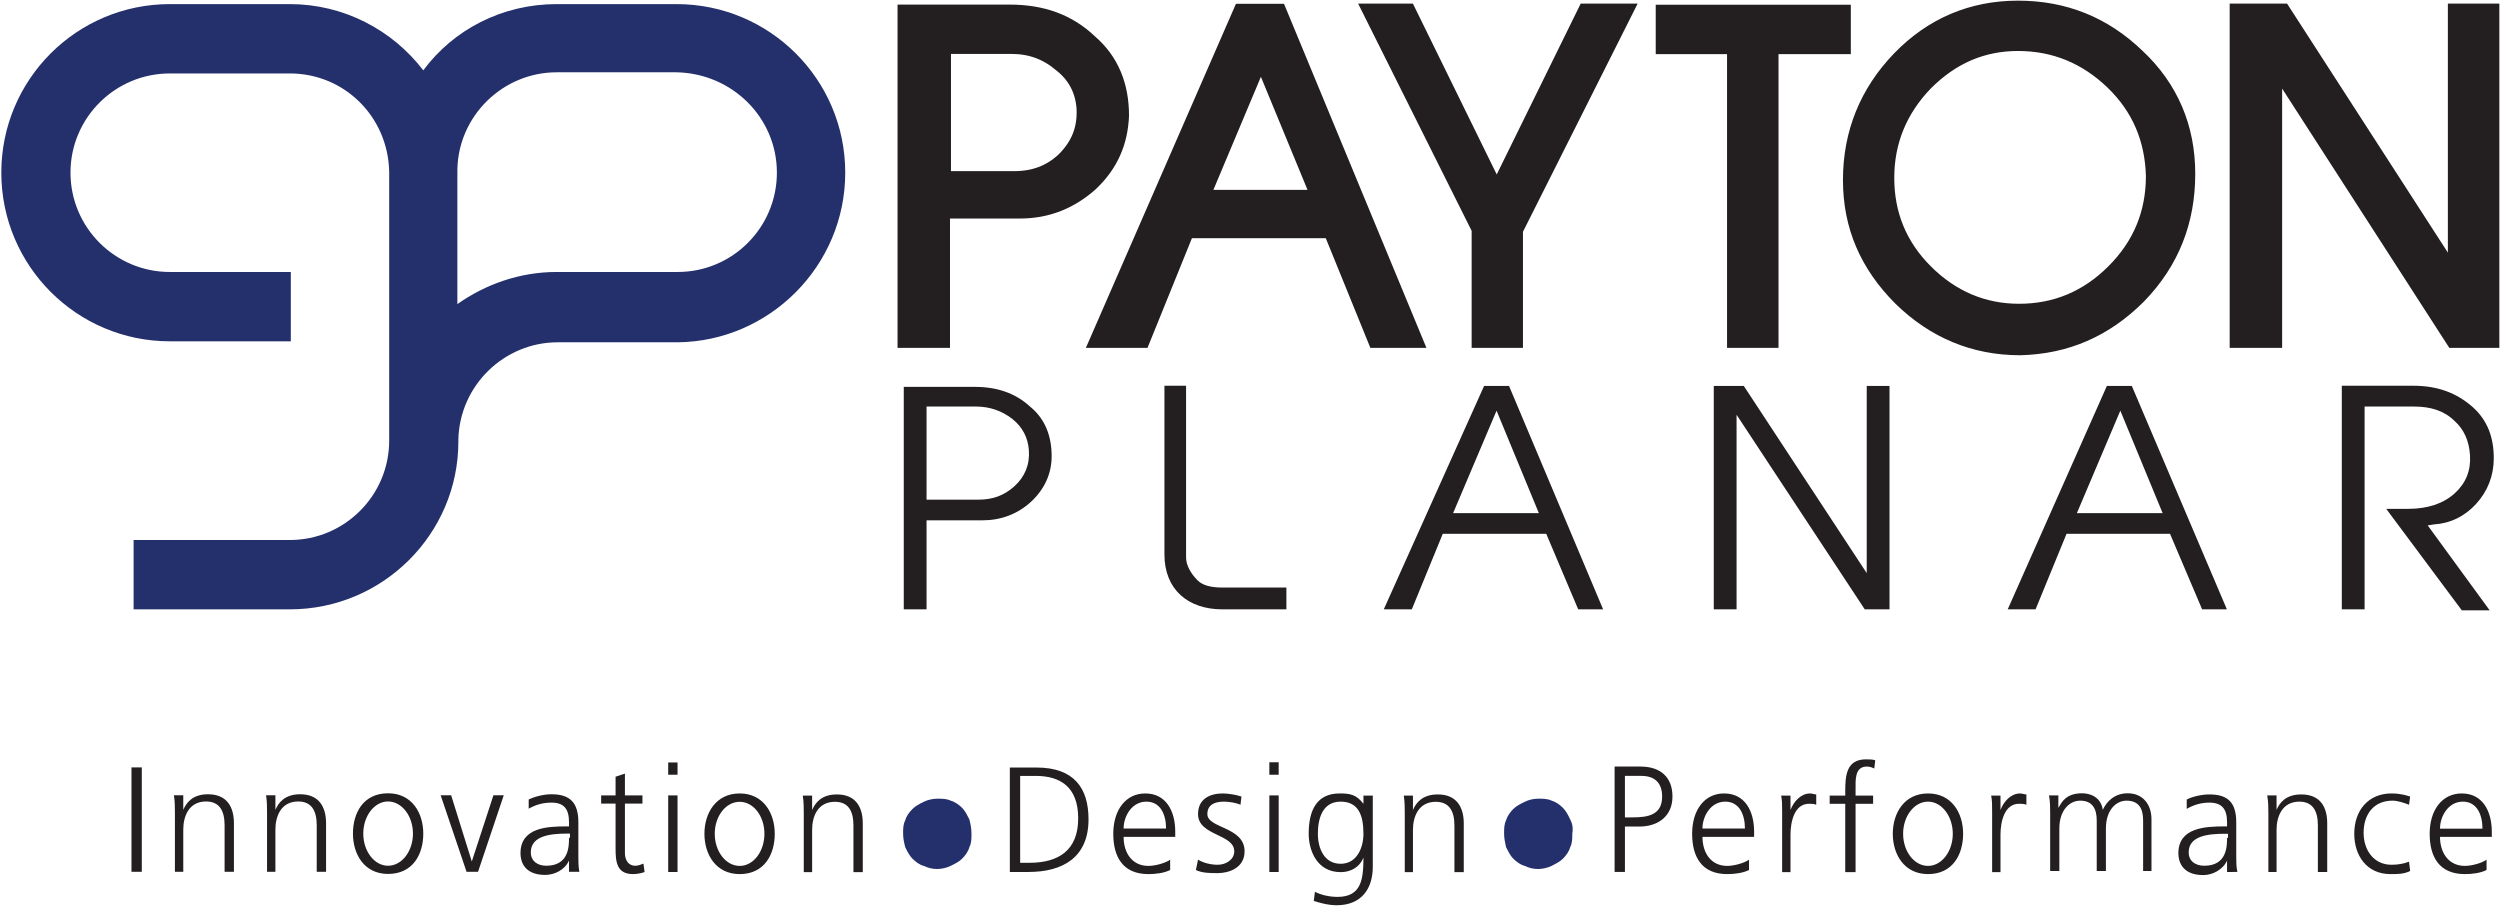
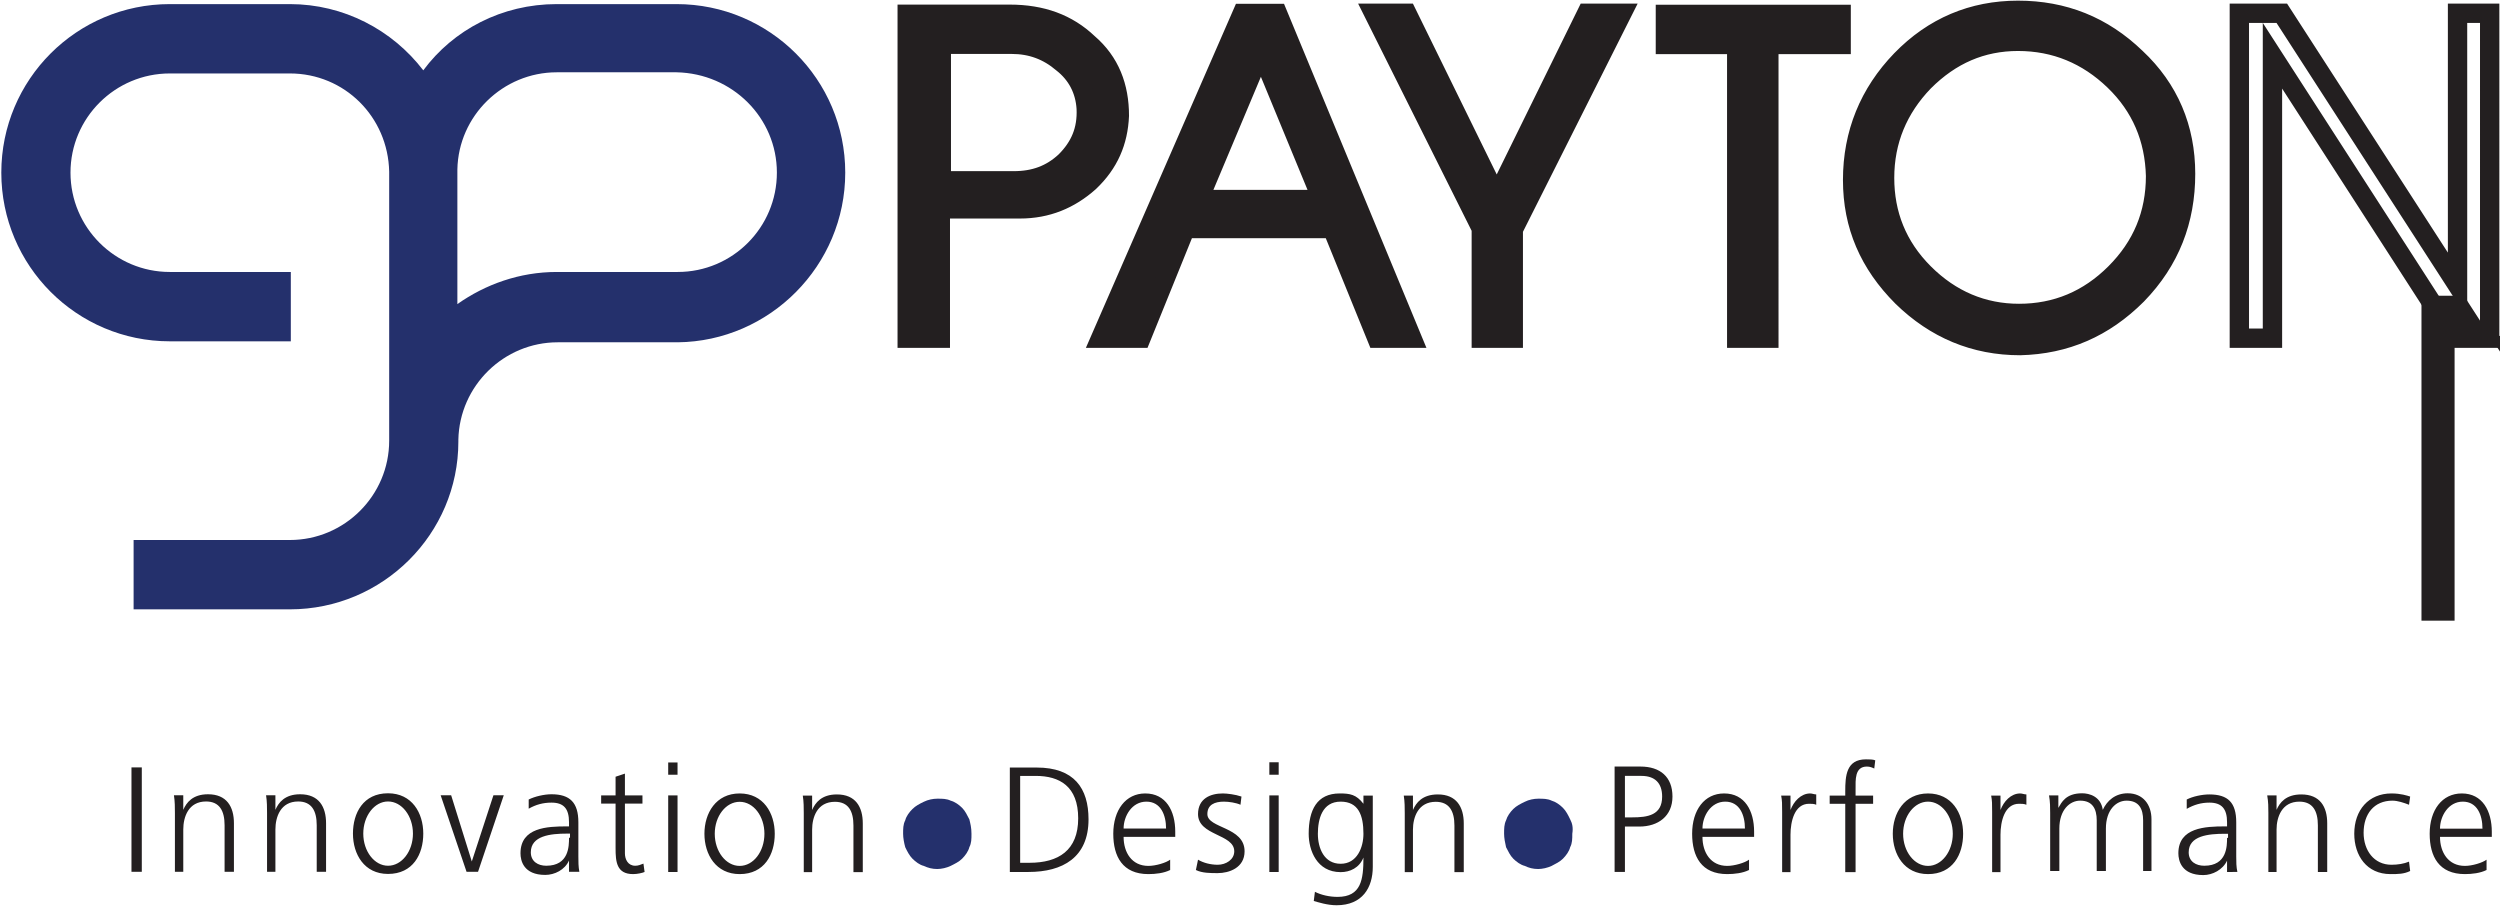
<svg xmlns="http://www.w3.org/2000/svg" version="1.2" viewBox="0 0 1525 553" width="1525" height="553">
  <style>.a{fill:#231f20}.b{fill:#24306c}.c{fill:none;stroke:#231f20;stroke-width:11.8}</style>
  <path fill-rule="evenodd" class="a" d="m1516.8 530.7c-3.8 1.9-8.8 2.5-13.2 2.5-15.8 0-21.5-10.7-21.5-24.6 0-14.5 7.6-24.6 19.6-24.6 12.6 0 18.3 10.7 18.3 23.4v3.1h-31.6c0 9.5 5.1 17.7 15.2 17.7 4.4 0 10.7-1.9 13.2-3.8zm-2.5-25.2c0-8.3-3.2-16.5-12-16.5-8.8 0-13.9 8.9-13.9 16.5zm-44.8-14.6c-3.1-1.2-6.9-2.5-10.1-2.5-11.3 0-17.6 8.2-17.6 19.6 0 10.7 6.3 19.5 17 19.5 3.8 0 7.6-0.6 10.7-1.9l0.7 5.7c-3.8 1.9-7.6 1.9-12 1.9-14.5 0-22.1-11.3-22.1-24.6 0-14.5 8.8-24.6 22.7-24.6 5.7 0 9.5 1.3 11.4 1.9zm-85.8 41v-36c0-3.1 0-6.9-0.7-10.7h5.7v8.8c1.9-4.4 5.7-9.4 15.1-9.4 11.4 0 15.8 7.5 15.8 17.6v29.7h-5.7v-28.4c0-8.8-3.1-14.5-11.3-14.5-10.7 0-13.9 9.5-13.9 17v25.9zm-25.2 0v-6.9c-2.6 5.6-8.9 8.8-14.5 8.8-13.3 0-15.2-8.8-15.2-13.3 0-15.7 16.4-16.4 28.4-16.4h1.3v-2.5c0-8.2-3.2-12-10.8-12-5 0-9.4 1.3-13.8 3.8v-5.7c3.7-1.9 9.4-3.1 13.8-3.1 11.4 0 16.4 5 16.4 17v20.8c0 3.2 0 6.4 0.7 9.5zm0.6-20.8v-2.5h-1.9c-10.1 0-22.1 1.2-22.1 11.3 0 5.7 4.5 8.2 9.5 8.2 13.9 0 13.9-12 13.9-17zm-46.7 20.2h-5.1v-30.9c0-7-2.5-12-10.1-12-6.3 0-12.6 5.6-12.6 17v25.9h-5.6v-30.9c0-7-2.6-12-10.1-12-6.3 0-12.7 5.6-12.7 17v25.9h-5.6v-35.4c0-3.1 0-6.9-0.7-10.7h5.7v7.6c1.9-3.2 4.4-8.9 14.5-8.9 4.4 0 11.4 1.9 12.6 10.1 2.6-5.6 7.6-10.1 15.2-10.1 9.4 0 14.5 7 14.5 15.8zm-97.2 0.7v-36.7c0-5 0-6.9-0.6-10h5.7v8.8c1.9-5.1 6.3-10.1 12-10.1 1.2 0 2.5 0.6 3.8 0.6v6.3c-1.3-0.6-3.2-0.6-4.5-0.6-8.8 0-11.3 10.7-11.3 18.9v22.8zm-39.1-48c14.5 0 21.4 12 21.4 24.6 0 12.6-6.3 24.6-21.4 24.6-14.5 0-21.5-12-21.5-24.6 0-12.6 7-24.6 21.5-24.6zm15.1 24.6c0-10.8-6.8-19.6-15.1-19.6-8.4 0-15.2 8.8-15.2 19.6 0 10.8 6.8 19.6 15.2 19.6 8.3 0 15.1-8.8 15.1-19.6zm-65.6 23.4v-41.7h-9.5v-5h9.5v-2.6c0-9.4 0.6-19.5 12.6-19.5 1.9 0 4.4 0 5.7 0.6l-0.6 5c-1.3-0.6-2.6-1.2-4.5-1.2-7.5 0-6.9 8.2-6.9 13.9v3.8h10.7v5h-10.7v41.7zm-38.5 0v-36.7c0-5 0-6.9-0.6-10h5.7v8.8c1.9-5.1 6.3-10.1 12-10.1 1.2 0 2.5 0.6 3.7 0.6v6.3c-1.2-0.6-3.1-0.6-4.4-0.6-8.8 0-11.3 10.7-11.3 18.9v22.8zm-20.2-1.3c-3.8 1.9-8.9 2.5-13.3 2.5-15.7 0-21.4-10.7-21.4-24.6 0-14.5 7.5-24.6 19.5-24.6 12.7 0 18.3 10.7 18.3 23.3v3.2h-31.5c0 9.5 5 17.7 15.1 17.7 4.4 0 10.8-1.9 13.3-3.8zm-2.5-25.3c0-8.2-3.2-16.4-12-16.4-8.9 0-13.9 8.9-13.9 16.4zm-79.5-37.8h15.8c12 0 19.5 6.3 19.5 18.3 0 12-8.8 18.3-20.2 18.3h-8.8v27.7h-6.3zm6.3 31h4.4c9.5 0 18.3-1.3 18.3-12.7 0-8.2-4.4-12.6-12.6-12.6h-10.1z" />
  <path class="b" d="m957.8 499.8c-1.2-2.5-2.5-5.1-4.4-7-1.9-1.9-4.4-3.7-6.9-4.4-2.5-1.2-5.1-1.2-8.2-1.2-2.5 0-5.7 0.6-8.2 1.9-2.5 1.2-5.1 2.5-7 4.4-1.9 1.9-3.7 4.4-4.4 6.9-1.2 2.5-1.2 5.1-1.2 8.2 0 2.5 0.6 5.7 1.2 8.2 1.3 2.5 2.5 5.1 4.4 7 1.9 1.9 4.5 3.8 7 4.4 2.5 1.2 5 1.9 8.2 1.9 2.5 0 5.7-0.7 8.2-1.9 2.5-1.3 5-2.5 6.9-4.4 1.9-1.9 3.8-4.5 4.4-7 1.3-2.5 1.3-5 1.3-8.2 0.6-3.8 0-6.3-1.3-8.8z" />
  <path fill-rule="evenodd" class="a" d="m856.9 532v-36c0-3.2 0-6.9-0.6-10.7h5.6v8.8c1.9-4.4 5.7-9.5 15.2-9.5 11.3 0 15.8 7.6 15.8 17.7v29.7h-5.7v-28.4c0-8.9-3.2-14.5-11.4-14.5-10.7 0-13.9 9.4-13.9 17v25.9zm-19.5-3.2c0 12.6-6.3 23.4-22.1 23.4-5.7 0-11.4-1.9-13.9-2.6l0.7-5.6c3.7 1.9 8.8 3.1 13.8 3.1 14.5 0 15.8-10.7 15.8-24-2.5 6.3-8.2 8.9-13.9 8.9-14.5 0-19.5-13.3-19.5-23.4 0-14.5 5-24.6 18.9-24.6 6.3 0 10.1 0.6 14.5 6.3v-5h5.7zm-19.6-1.9c10.1 0 13.9-10.1 13.9-18.3 0-11.4-3.1-19.6-13.9-19.6-11.3 0-13.9 10.7-13.9 19.6 0 8.8 3.8 18.3 13.9 18.3zm-37.8-54.3h-5.7v-7.6h5.7zm0 12.6v46.7h-5.7v-46.7zm-49.2 39.2c3.1 1.9 7.6 3.1 12 3.1 5 0 10.1-3.1 10.1-8.2 0-10.7-22.1-9.4-22.1-22.7 0-9.5 7.6-12.6 15.1-12.6 2.6 0 7.6 0.6 11.4 1.9l-0.6 5c-2.6-1.2-7-1.9-10.1-1.9-5.7 0-10.1 1.9-10.1 7.6 0 8.8 22.7 7.6 22.7 22.7 0 10.1-9.5 13.3-16.4 13.3-4.4 0-9.5 0-13.3-1.9zm-17 6.3c-3.8 1.9-8.8 2.5-13.3 2.5-15.7 0-21.4-10.7-21.4-24.6 0-14.5 7.6-24.6 19.5-24.6 12.7 0 18.3 10.7 18.3 23.3v3.2h-31.5c0 9.5 5 17.7 15.1 17.7 4.5 0 10.8-1.9 13.3-3.8zm-2.5-25.3c0-8.2-3.2-16.4-12-16.4-8.9 0-13.9 8.9-13.9 16.4zm-95.3-37.2h16.4c22.8 0 31.6 12.6 31.6 31.6 0 23.3-15.8 32.1-36.6 32.1h-11.4zm6.3 58.1h5.7c17.7 0 29.7-7.6 29.7-27.1 0-19.6-11.4-25.9-25.9-25.9h-9.5z" />
  <path class="b" d="m591.3 499.8c-1.3-2.5-2.5-5.1-4.4-7-1.9-1.9-4.4-3.7-7-4.4-2.5-1.2-5-1.2-8.2-1.2-2.5 0-5.6 0.6-8.2 1.9-2.5 1.2-5 2.5-6.9 4.4-1.9 1.9-3.8 4.4-4.4 6.9-1.3 2.5-1.3 5.1-1.3 8.2 0 2.5 0.6 5.7 1.3 8.2 1.2 2.5 2.5 5.1 4.4 7 1.9 1.9 4.4 3.8 6.9 4.4 2.6 1.2 5.1 1.9 8.2 1.9 2.6 0 5.7-0.7 8.2-1.9 2.6-1.3 5.1-2.5 7-4.4 1.9-1.9 3.8-4.5 4.4-7 1.3-2.5 1.3-5 1.3-8.2 0-3.8-0.7-6.3-1.3-8.8z" />
  <path fill-rule="evenodd" class="a" d="m490.3 532v-36c0-3.2 0-6.9-0.6-10.7h5.7v8.8c1.9-4.4 5.7-9.5 15.1-9.5 11.4 0 15.8 7.6 15.8 17.7v29.7h-5.7v-28.4c0-8.9-3.1-14.5-11.3-14.5-10.8 0-13.9 9.4-13.9 17v25.9zm-39.1-48c14.5 0 21.4 12 21.4 24.6 0 12.6-6.3 24.6-21.4 24.6-14.5 0-21.5-12-21.5-24.6 0-12.6 7-24.6 21.5-24.6zm15.1 24.6c0-10.8-6.7-19.5-15.1-19.5-8.4 0-15.2 8.7-15.2 19.5 0 10.8 6.8 19.6 15.2 19.6 8.4 0 15.1-8.8 15.1-19.6zm-53-36h-5.7v-7.5h5.7zm0 12.6v46.7h-5.7v-46.7zm-21.4 5h-10.7v30.3c0 3.8 1.9 7.6 6.3 7.6 1.9 0 3.1-0.6 5-1.3l0.7 5.1c-1.3 0.6-4.5 1.3-7 1.3-10.1 0-10.7-7.6-10.7-15.8v-27.2h-8.8v-5h8.8v-11.4l5.7-1.9v13.3h10.7zm-44.8 41.6v-6.9c-2.5 5.7-8.8 8.8-14.5 8.8-13.3 0-15.1-8.8-15.1-13.2 0-15.8 16.4-16.4 28.3-16.4h1.3v-2.5c0-8.3-3.2-12-10.7-12-5.1 0-9.5 1.2-13.9 3.7v-5.6c3.8-1.9 9.5-3.2 13.9-3.2 11.3 0 16.4 5.1 16.4 17.1v20.8c0 3.1 0 6.3 0.6 9.4zm0.6-20.8v-2.5h-1.9c-10 0-22 1.3-22 11.4 0 5.6 4.4 8.2 9.4 8.2 13.9 0 13.9-12 13.9-17.1zm-56.1 20.8h-7l-15.8-46.7h6.4l12.6 40.4 13.2-40.4h6.3zm-54.9-47.9c14.6 0 21.5 12 21.5 24.6 0 12.6-6.3 24.6-21.5 24.6-14.5 0-21.4-12-21.4-24.6 0-12.6 6.3-24.6 21.4-24.6zm15.2 24.6c0-10.8-6.8-19.6-15.2-19.6-8.3 0-15.1 8.8-15.1 19.6 0 10.8 6.8 19.6 15.1 19.6 8.4 0 15.2-8.8 15.2-19.6zm-89 23.3v-35.9c0-3.2 0-7-0.6-10.8h5.7v8.9c1.9-4.4 5.7-9.5 15.1-9.5 11.4 0 15.8 7.6 15.8 17.7v29.6h-5.7v-28.4c0-8.8-3.1-14.5-11.3-14.5-10.8 0-13.9 9.5-13.9 17.1v25.8zm-56.2 0v-35.9c0-3.2 0-7-0.6-10.8h5.7v8.9c1.9-4.4 5.7-9.5 15.1-9.5 11.4 0 15.8 7.6 15.8 17.7v29.6h-5.7v-28.4c0-8.8-3.1-14.5-11.3-14.5-10.8 0-13.9 9.5-13.9 17.1v25.8zm-26.5-63.7h6.3v63.7h-6.3z" />
  <path fill-rule="evenodd" class="b" d="m413.4 208.8h-73.2c-32.8 0-59.9 26.5-60.6 59.4v1.2c0 56.2-46 102.3-102.8 102.3h-95.3v-42.3c21.5 0 95.3 0 95.3 0 33.4 0 60.6-27.2 60.6-60.6v-164.1c-0.7-33.4-27.2-59.9-60.6-59.9h-73.2c-33.4 0-60.6 27.1-60.6 60.5 0 33.5 27.2 60.6 60.6 60.6 0 0 63.7 0 73.8 0v42.3h-73.8c-56.8 0-102.8-46.1-102.8-102.9 0-56.8 46-102.8 102.8-102.8h73.2c32.8 0 62.5 15.7 81.4 40.4 18.3-24.7 47.9-40.4 81.4-40.4h73.1c56.8 0 102.9 46 102.9 102.8 0 56.8-46.1 102.9-102.2 103.5zm-0.7-164.7h-73.1c-32.8 0-60 26.5-60.6 59.3v82.1c17-12 37.9-19.6 60.6-19.6h73.8c33.4 0 60.5-27.1 60.5-60.6 0-33.4-27.1-60.5-61.2-61.2z" />
-   <path fill-rule="evenodd" class="a" d="m1518.7 206.3h-21.4l-111.1-172.3v172.3h-20.2v-198.2h25.9l107.2 166v-166h19.6zm-286.4 4.5c-27.8 0-51.8-10.1-71.9-29.7-20.2-20.2-30.3-43.5-30.3-71.3 0-28.4 10.1-53 29.6-73.2 19.6-20.2 43.6-30.3 71.3-30.3 27.8 0 51.7 9.5 71.9 29 20.2 18.9 30.3 42.9 30.3 70.7 0 28.4-9.4 53-29.6 73.8-20.2 20.2-43.6 30.3-71.3 31zm82.6-103.5c-0.6-22.8-8.8-42.3-25.2-58.1-16.4-15.8-36-24-58.7-24-22.1 0-41 8.2-57.4 24.6-15.8 16.4-24 36-24 58.7 0 22.1 7.6 41.7 24 58.1 16.4 16.4 36 24.6 58 24.6q34.1 0 58.7-24.6c16.4-16.4 24.6-36 24.6-59.3zm-235.9 99h-19.6v-179.2h-43.5v-18.3h107.2v18.3h-44.1zm-155.9 0h-19.5v-66.9l-65.6-131.3h20.2l54.8 111.7 54.9-111.7h21.5l-66.3 131.9zm-61.8 0h-21.4l-27.2-66.9h-89.6l-27.1 66.9h-24.6l86.4-198.1h21.5zm-54.9-84.6l-37.2-90.2-37.9 90.2zm-232.8 5.7v78.9h-20.2v-197.6h62.5c19.6 0 35.3 5.7 47.9 17.7 13.3 11.4 19 26.5 19 44.2-0.7 15.8-6.3 29-18.3 40.4-12 10.7-25.9 16.4-42.3 16.4zm0.6-17.1h44.2c12.6 0 22.7-3.7 31.5-11.9 8.9-8.9 13.3-19 12.7-32.2-0.7-11.4-5.7-20.9-14.5-27.8-8.9-7.6-19-11.4-31-11.4h-42.9z" />
+   <path fill-rule="evenodd" class="a" d="m1518.7 206.3h-21.4v172.3h-20.2v-198.2h25.9l107.2 166v-166h19.6zm-286.4 4.5c-27.8 0-51.8-10.1-71.9-29.7-20.2-20.2-30.3-43.5-30.3-71.3 0-28.4 10.1-53 29.6-73.2 19.6-20.2 43.6-30.3 71.3-30.3 27.8 0 51.7 9.5 71.9 29 20.2 18.9 30.3 42.9 30.3 70.7 0 28.4-9.4 53-29.6 73.8-20.2 20.2-43.6 30.3-71.3 31zm82.6-103.5c-0.6-22.8-8.8-42.3-25.2-58.1-16.4-15.8-36-24-58.7-24-22.1 0-41 8.2-57.4 24.6-15.8 16.4-24 36-24 58.7 0 22.1 7.6 41.7 24 58.1 16.4 16.4 36 24.6 58 24.6q34.1 0 58.7-24.6c16.4-16.4 24.6-36 24.6-59.3zm-235.9 99h-19.6v-179.2h-43.5v-18.3h107.2v18.3h-44.1zm-155.9 0h-19.5v-66.9l-65.6-131.3h20.2l54.8 111.7 54.9-111.7h21.5l-66.3 131.9zm-61.8 0h-21.4l-27.2-66.9h-89.6l-27.1 66.9h-24.6l86.4-198.1h21.5zm-54.9-84.6l-37.2-90.2-37.9 90.2zm-232.8 5.7v78.9h-20.2v-197.6h62.5c19.6 0 35.3 5.7 47.9 17.7 13.3 11.4 19 26.5 19 44.2-0.7 15.8-6.3 29-18.3 40.4-12 10.7-25.9 16.4-42.3 16.4zm0.6-17.1h44.2c12.6 0 22.7-3.7 31.5-11.9 8.9-8.9 13.3-19 12.7-32.2-0.7-11.4-5.7-20.9-14.5-27.8-8.9-7.6-19-11.4-31-11.4h-42.9z" />
  <path fill-rule="evenodd" class="c" d="m1518.7 206.3h-21.4l-111.1-172.3v172.3h-20.2v-198.2h25.9l107.2 166v-166h19.6zm-286.4 4.5c-27.8 0-51.8-10.1-71.9-29.7-20.2-20.2-30.3-43.5-30.3-71.3 0-28.4 10.1-53 29.6-73.2 19.6-20.2 43.6-30.3 71.3-30.3 27.8 0 51.7 9.5 71.9 29 20.2 18.9 30.3 42.9 30.3 70.7 0 28.4-9.4 53-29.6 73.8-20.2 20.2-43.6 30.3-71.3 31zm82.6-103.5c-0.6-22.8-8.8-42.3-25.2-58.1-16.4-15.8-36-24-58.7-24-22.1 0-41 8.2-57.4 24.6-15.8 16.4-24 36-24 58.7 0 22.1 7.6 41.7 24 58.1 16.4 16.4 36 24.6 58 24.6q34.1 0 58.7-24.6c16.4-16.4 24.6-36 24.6-59.3zm-235.9 99h-19.6v-179.2h-43.5v-18.3h107.2v18.3h-44.1zm-155.9 0h-19.5v-66.9l-65.6-131.3h20.2l54.8 111.7 54.9-111.7h21.5l-66.3 131.9zm-61.8 0h-21.4l-27.2-66.9h-89.6l-27.1 66.9h-24.6l86.4-198.1h21.5zm-54.9-84.6l-37.2-90.2-37.9 90.2zm-232.8 5.7v78.9h-20.2v-197.6h62.5c19.6 0 35.3 5.7 47.9 17.7 13.3 11.4 19 26.5 19 44.2-0.7 15.8-6.3 29-18.3 40.4-12 10.7-25.9 16.4-42.3 16.4zm0.6-17.1h44.2c12.6 0 22.7-3.7 31.5-11.9 8.9-8.9 13.3-19 12.7-32.2-0.7-11.4-5.7-20.9-14.5-27.8-8.9-7.6-19-11.4-31-11.4h-42.9z" />
-   <path fill-rule="evenodd" class="a" d="m1518.7 372.3h-17l-46.1-61.9h13.3q17.9 0 28.4-9.4c6.9-6.3 10-13.9 9.4-23.4q-0.9-13.2-9.4-20.8c-6.4-6.3-14.6-8.8-24.7-8.8h-30.2v123.7h-13.9v-136.4h43.5c15.2 0 26.5 4.5 36 12.7 9.4 8.2 13.2 18.9 13.2 31.5 0 10.8-3.8 20.2-10.7 27.8-6.9 7.6-15.8 12-25.9 12.6l-3.7 0.6zm-160.3-0.6h-15.1l-19.6-46.1h-63.1l-18.9 46.1h-17l60.5-136.3h15.2zm-39.2-58.7l-25.8-62.5-26.5 62.5zm-166.6 58.7h-15.1l-78.2-118.7v118.7h-13.9v-136.3h18.3l75 114.2v-114.2h13.9zm-174.7 0h-15.2l-19.5-46.1h-63.1l-18.9 46.1h-17.1l61.2-136.3h15.2zm-39.2-58.7l-25.8-62.5-26.5 62.5zm-154 58.7h-39.1c-20.8 0-35.3-12-35.3-33.5v-102.9h13.2v104.8c0 4.4 2.6 9.5 7 13.9 3.1 3.1 8.2 4.4 15.1 4.4h39.1zm-219.5 0h-13.9v-135.7h43.5c13.3 0 24.6 3.8 33.5 12 9.4 7.6 13.2 18.3 13.2 30.3 0 10.7-4.4 20.2-12.6 27.8-8.2 7.5-18.3 11.3-29.6 11.3h-34.1zm31.5-66.9c8.9 0 15.8-2.5 22.1-8.2 6.3-5.7 9.5-13.2 8.8-22.1-0.6-7.5-3.7-13.8-10-18.9-6.4-5-13.9-7.6-22.1-7.6h-30.3v56.8z" />
</svg>